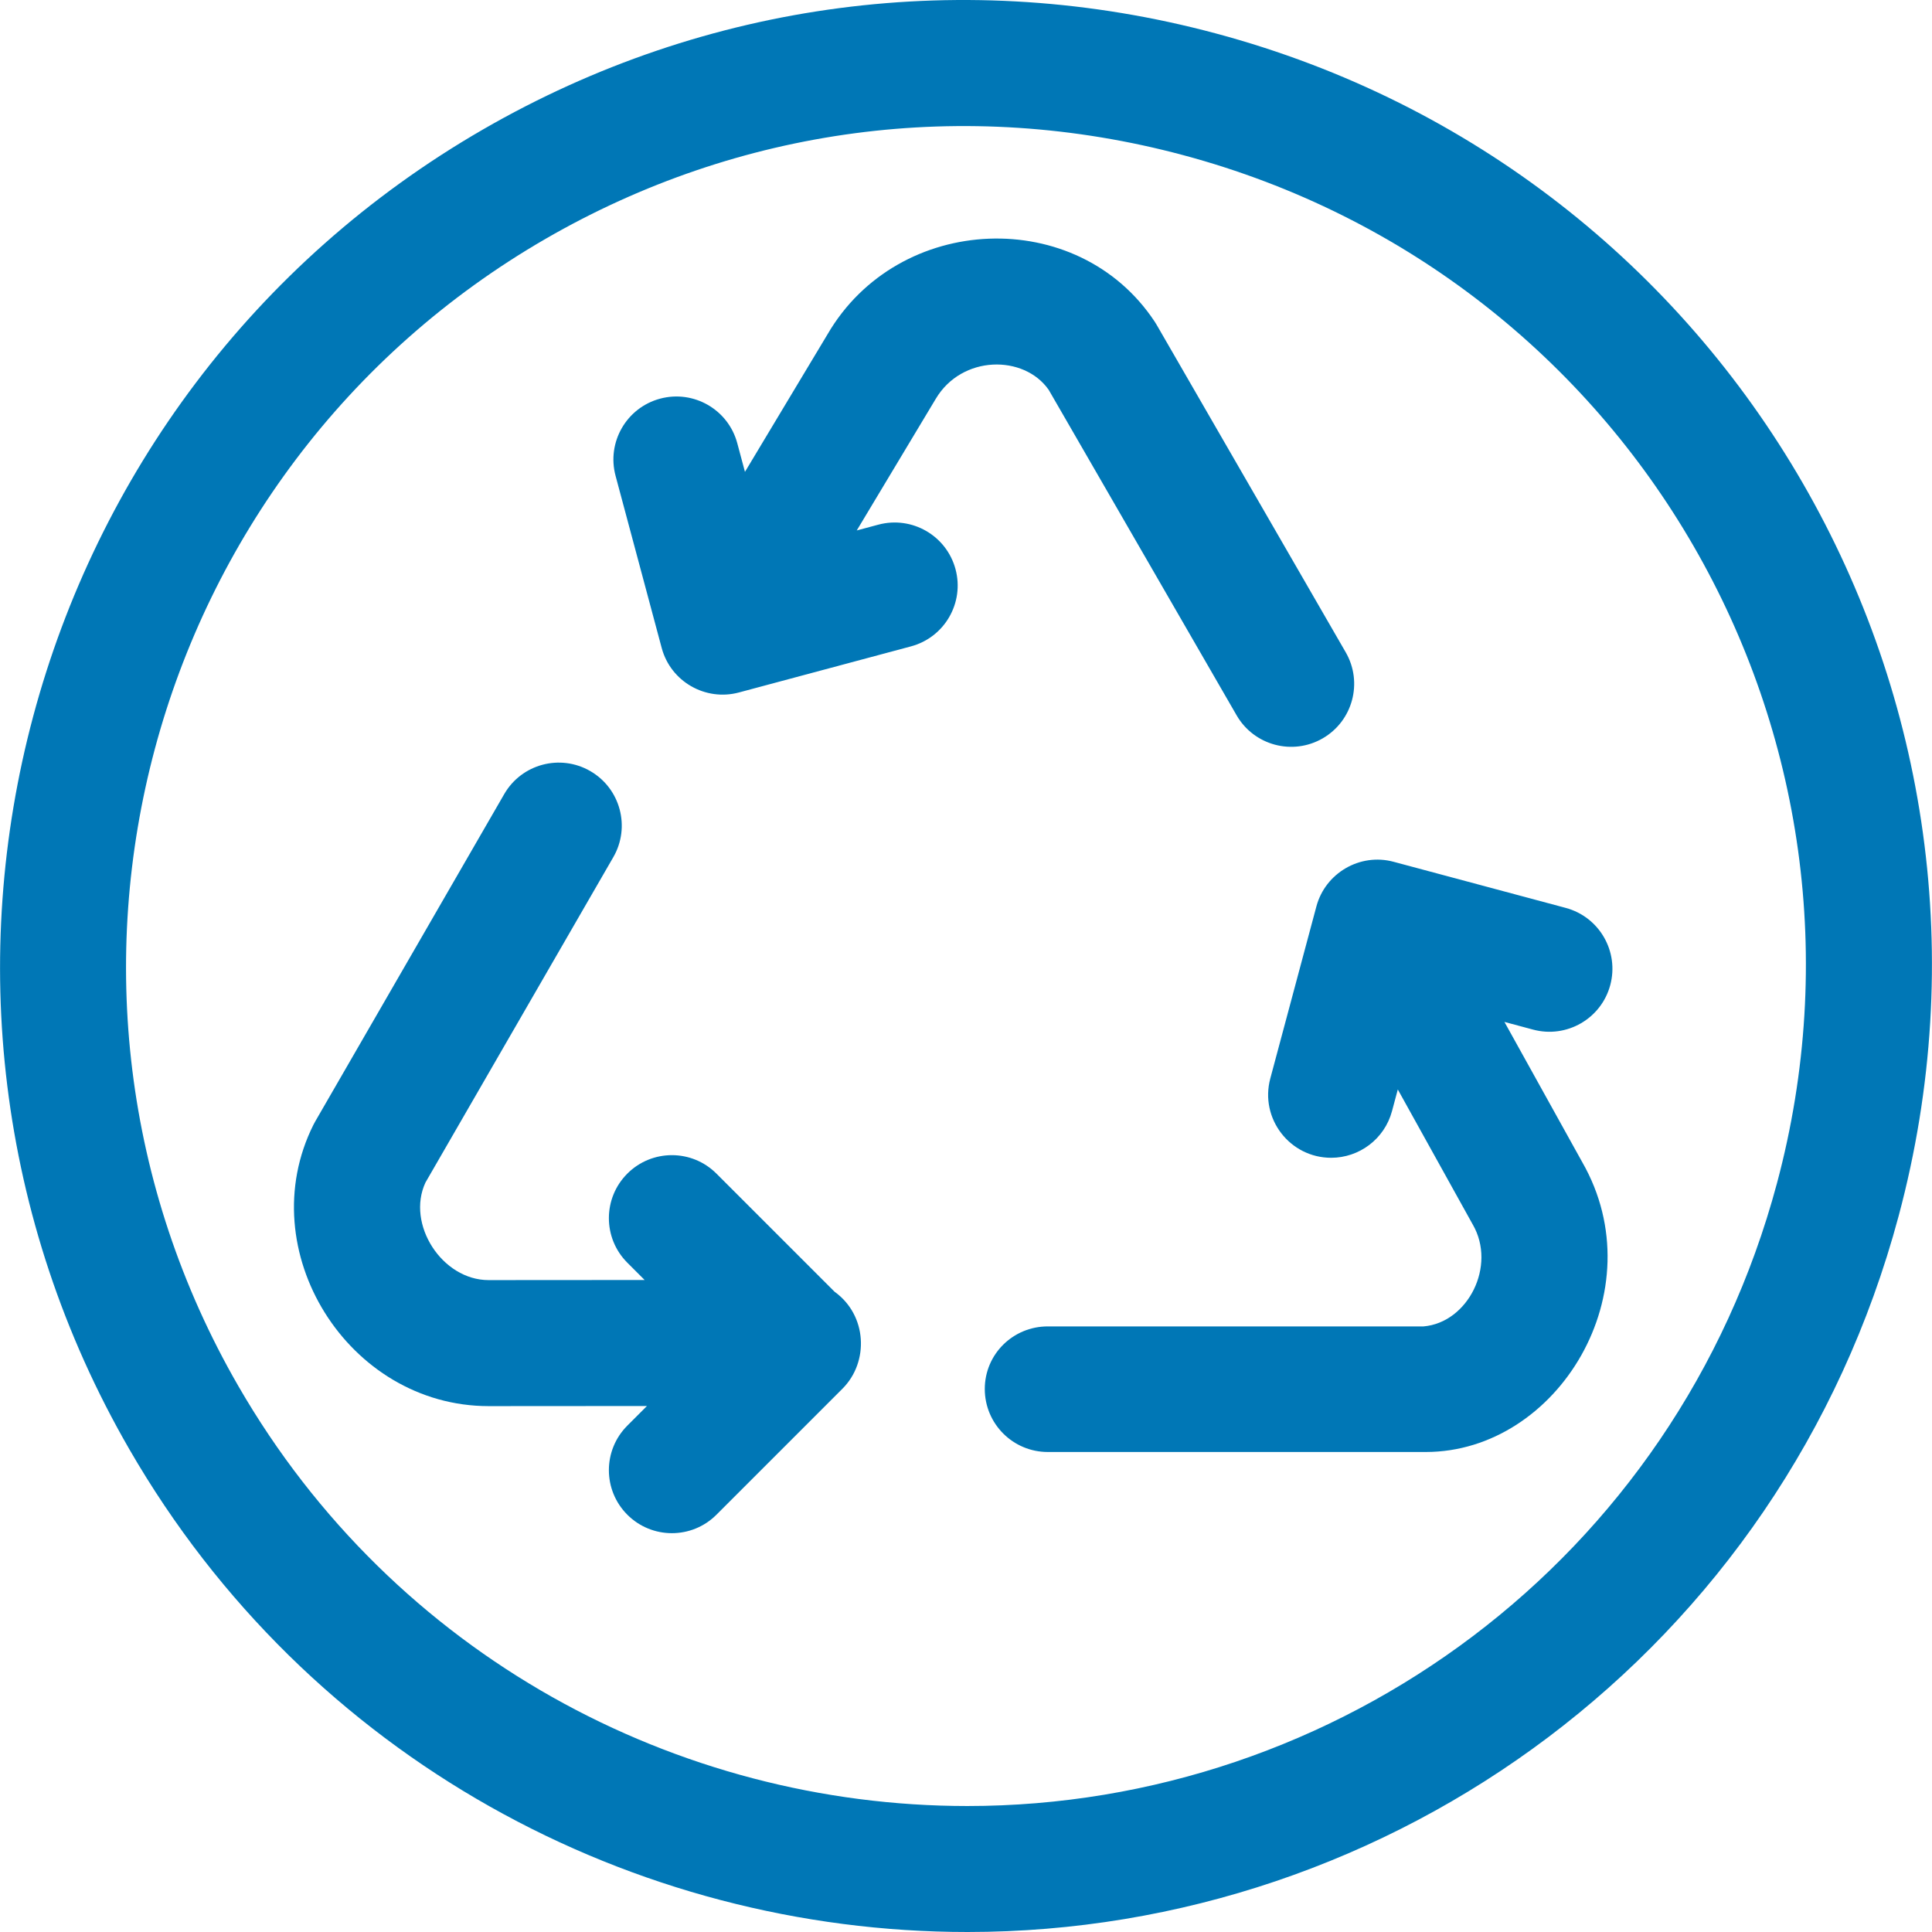
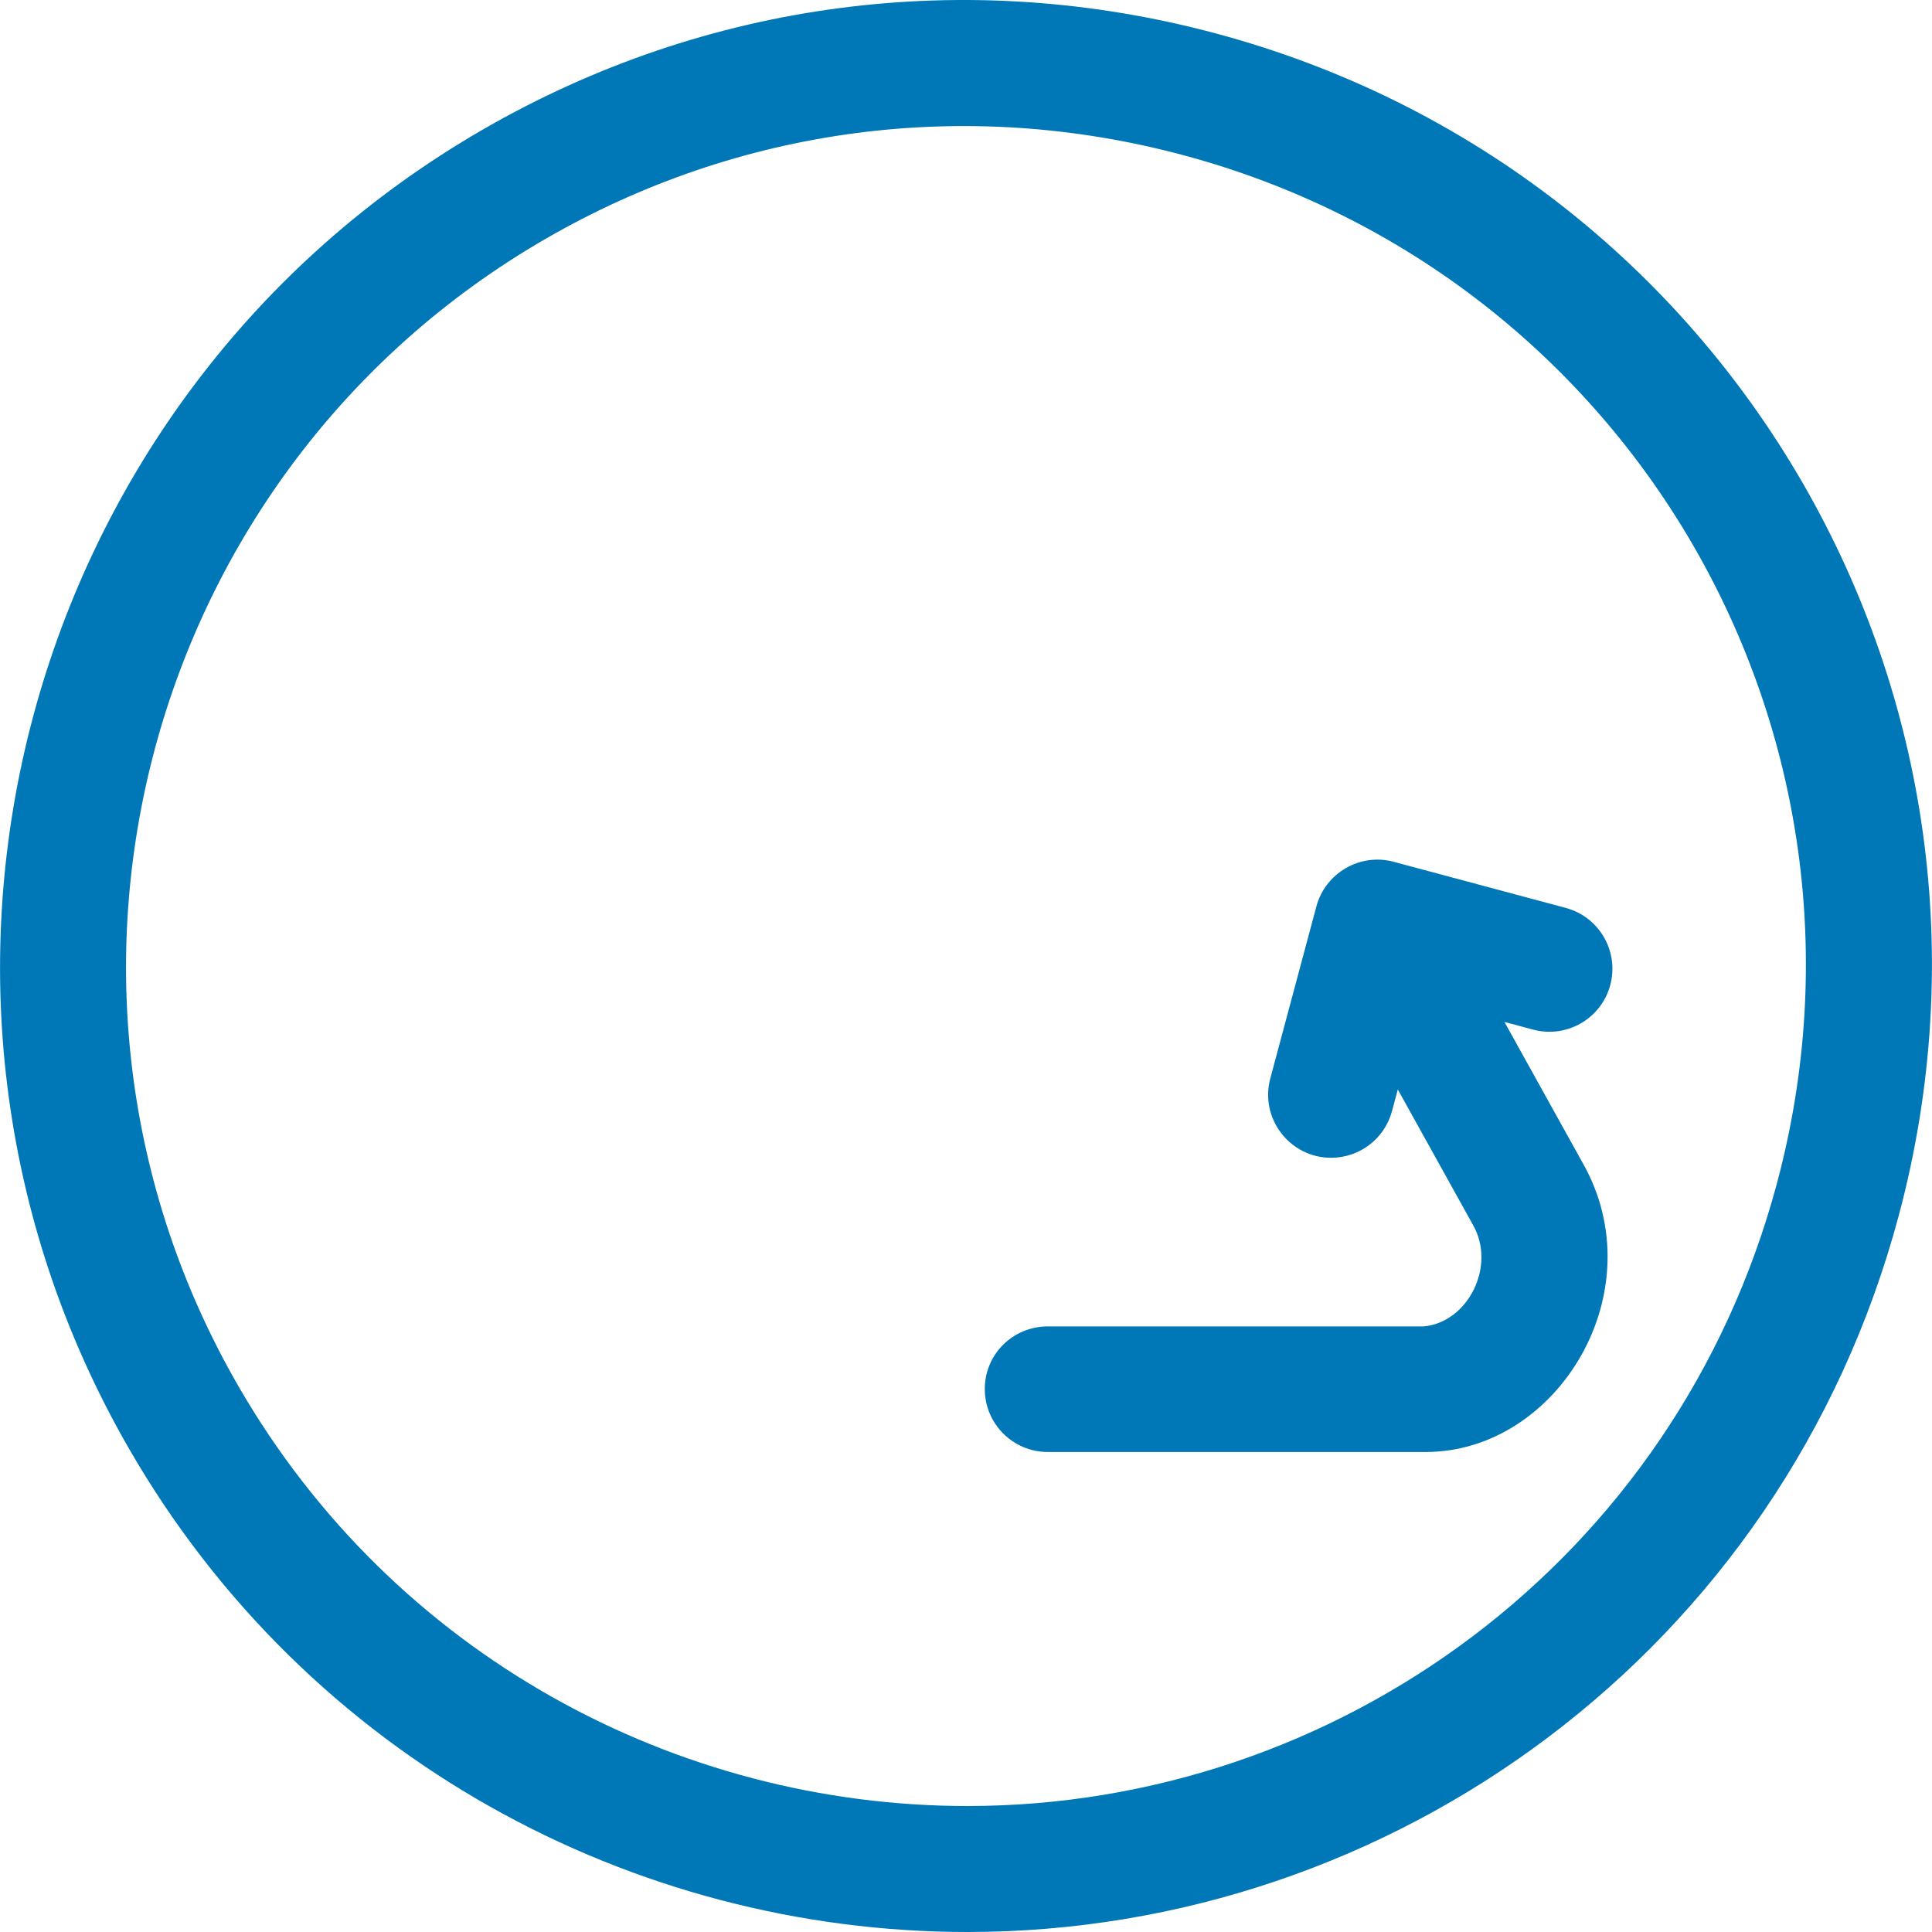
<svg xmlns="http://www.w3.org/2000/svg" fill="#0077B6" height="800px" width="800px" version="1.1" id="Layer_1" viewBox="0 0 512 512" xml:space="preserve">
  <g id="SVGRepo_bgCarrier" stroke-width="0" />
  <g id="SVGRepo_tracerCarrier" stroke-linecap="round" stroke-linejoin="round" />
  <g id="SVGRepo_iconCarrier">
    <g>
      <g>
        <path d="M322.206,8.86c-66.12-17.719-135.104-8.675-194.237,25.466C5.717,104.909-36.319,261.792,34.263,384.045 C81.63,466.087,167.855,512.002,256.406,512c112.361,0,215.868-74.478,246.748-189.729 C539.813,185.461,459.04,45.525,322.206,8.86z M470.899,313.629c-26.781,99.946-116.56,164.993-214.55,164.987 c-76.993-0.006-151.983-39.932-193.167-111.266C1.805,261.043,38.359,124.623,144.665,63.246 c51.07-29.484,111.011-37.64,168.899-22.131C432.546,72.997,502.787,194.623,470.899,313.629z" />
      </g>
    </g>
    <g>
      <g>
        <path d="M426.737,261.052c2.386-8.907-2.9-18.061-11.807-20.449l-45.615-12.222c-8.939-2.402-18.09,3.014-20.449,11.807 l-12.222,45.615c-2.841,10.603,5.165,21.022,16.139,21.022c7.371-0.001,14.119-4.92,16.117-12.38l1.534-5.725l19.732,35.557 c0.047,0.082,0.092,0.165,0.14,0.247c6.337,10.977-1.301,25.982-13.048,26.988h-99.584c-9.221,0-16.696,7.364-16.696,16.585 s7.476,16.696,16.696,16.696h100.172c34.985,0,61.047-42.659,41.456-76.83l-20.61-37.141l7.596,2.036 C415.185,275.24,424.35,269.96,426.737,261.052z" />
      </g>
    </g>
    <g>
      <g>
-         <path d="M356.631,172.869l-50.085-86.751c-0.166-0.289-0.343-0.573-0.526-0.852c-20.367-30.847-67.948-28.963-86.741,3.367 l-21.858,36.416l-2.036-7.597c-2.386-8.906-11.541-14.19-20.449-11.805c-8.907,2.388-14.192,11.543-11.805,20.45l12.223,45.615 c2.399,8.945,11.606,14.164,20.449,11.805l45.615-12.222c8.907-2.388,14.192-11.542,11.805-20.449s-11.541-14.186-20.449-11.807 l-5.725,1.534l20.927-34.865c6.92-11.662,23.401-11.765,29.946-2.384l49.791,86.241c4.616,7.995,14.831,10.718,22.807,6.111 C358.506,191.066,361.242,180.855,356.631,172.869z" />
-       </g>
+         </g>
    </g>
    <g>
      <g>
-         <path d="M221.17,342.324l-31.306-31.306c-6.519-6.519-17.092-6.519-23.612,0c-6.521,6.519-6.521,17.092,0,23.612l4.584,4.584 l-41.336,0.028c-12.404,0-21.87-14.868-16.751-25.857l49.789-86.237c4.61-7.986,1.874-18.198-6.111-22.807 c-7.988-4.614-18.198-1.874-22.807,6.111l-50.087,86.752c-0.167,0.289-0.325,0.582-0.474,0.882 c-16.631,33.264,9.125,74.551,46.453,74.551l41.938-0.029l-5.197,5.197c-6.521,6.519-6.521,17.092,0,23.612s17.092,6.521,23.612,0 l33.393-33.393C230.368,360.915,229.797,348.52,221.17,342.324z" />
-       </g>
+         </g>
    </g>
  </g>
</svg>